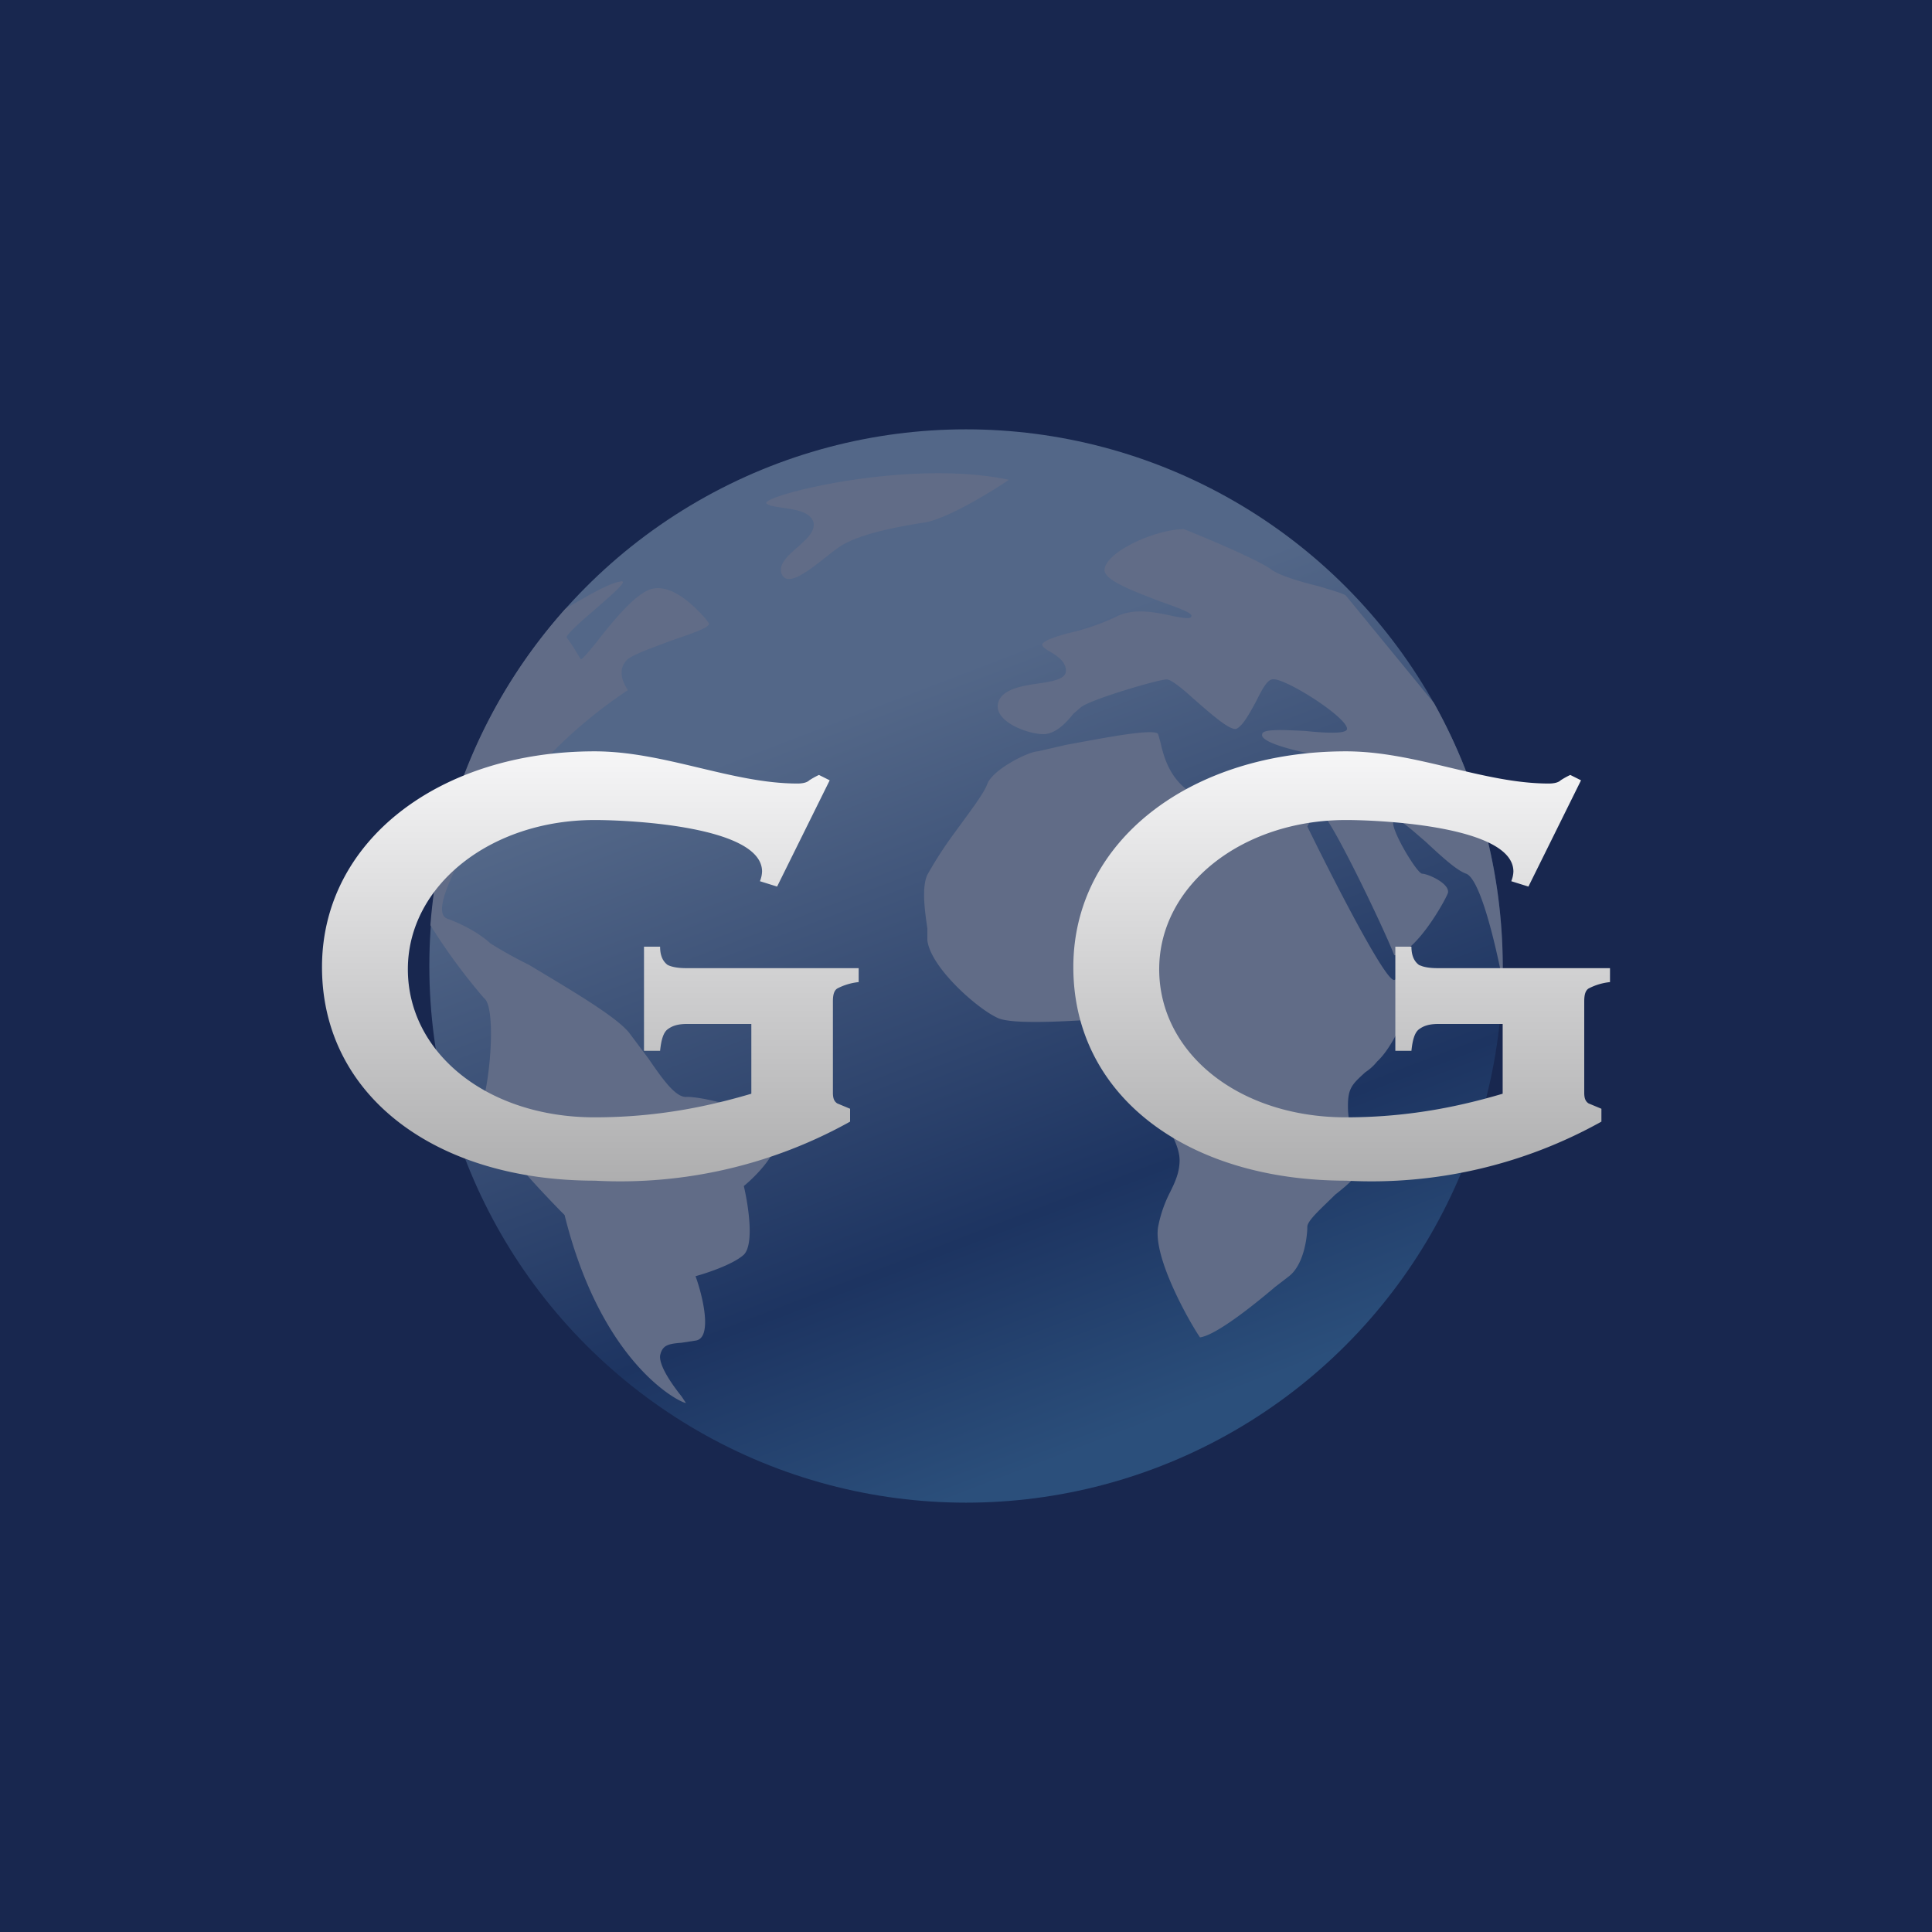
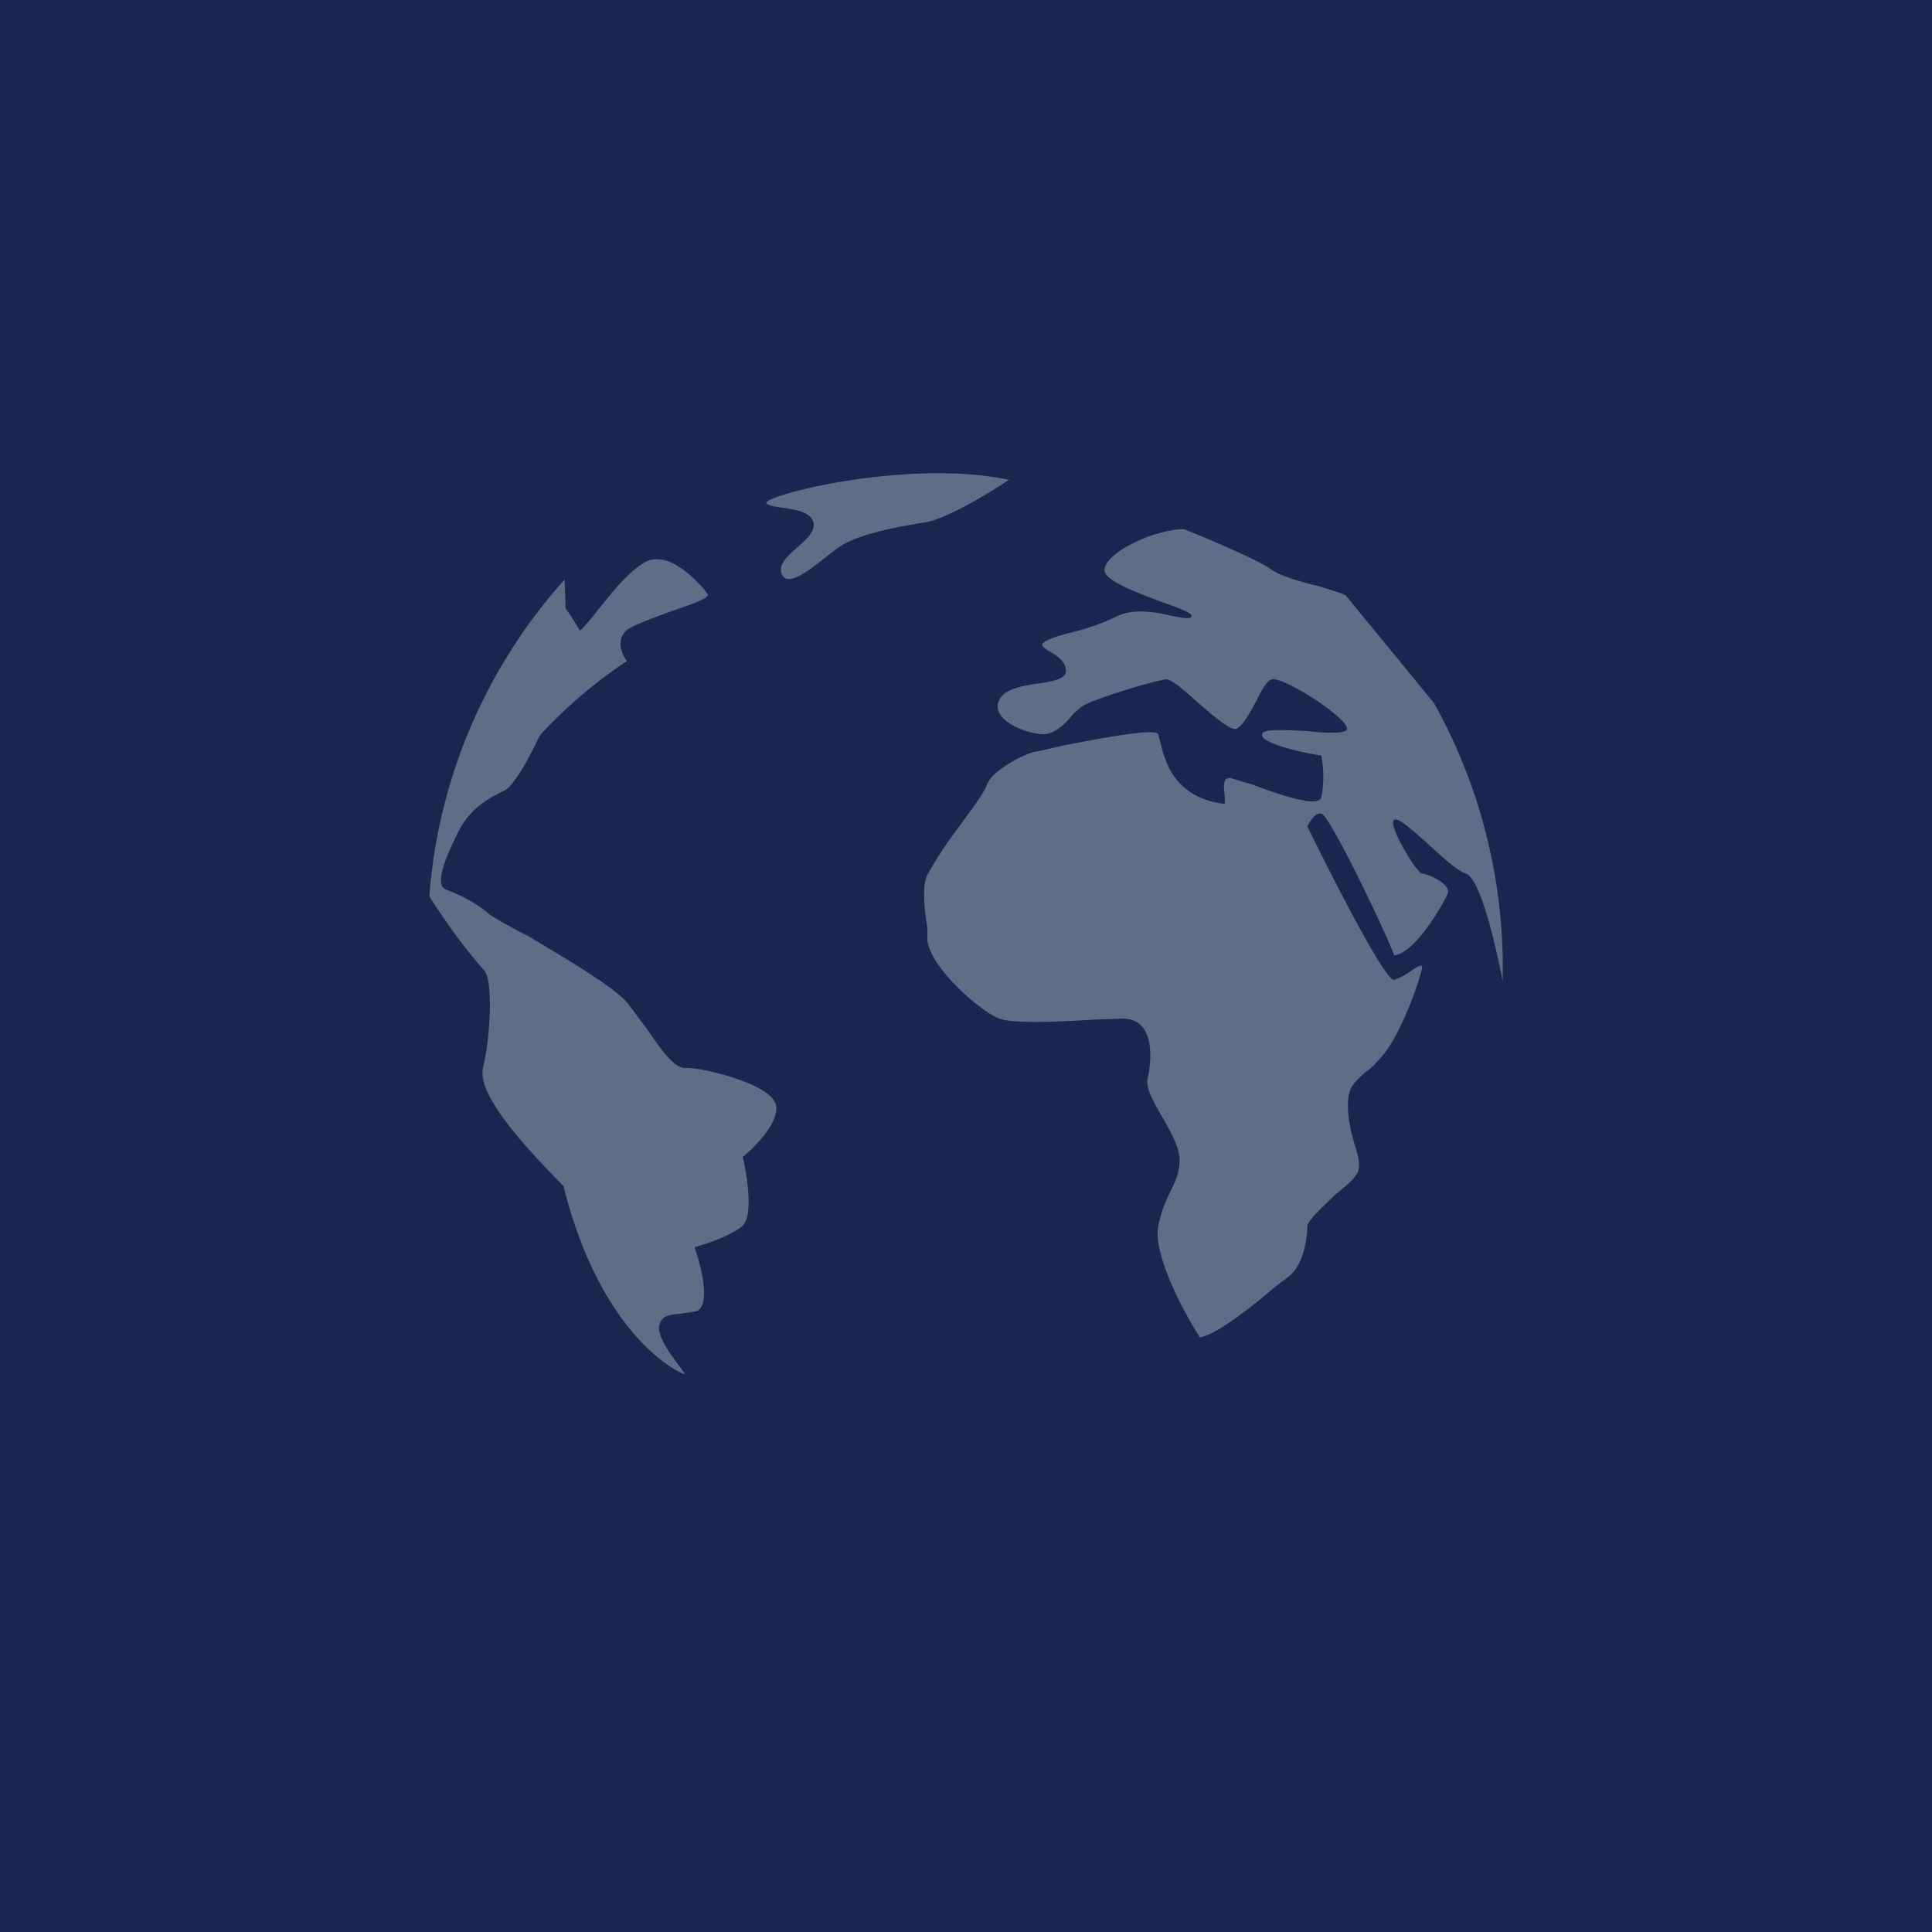
<svg xmlns="http://www.w3.org/2000/svg" width="18" height="18" viewBox="0 0 18 18">
  <path fill="#18274F" d="M0 0h18v18H0z" />
-   <circle cx="9" cy="9" r="5" fill="url(#a3u4dqtaw)" />
-   <path d="M8.6 4.87c.19-.02.61-.27.8-.4-.95-.2-2.31.15-2.26.22.06.06.4.02.44.18.03.17-.35.3-.3.47.06.17.34-.1.52-.23.17-.13.55-.2.8-.24ZM14 9.12a5.06 5.06 0 0 0-.64-2.57l-.82-1c-.02-.02-.13-.05-.26-.09-.17-.04-.36-.1-.43-.15-.1-.08-.59-.29-.82-.38-.26 0-.73.21-.74.38 0 .1.28.2.51.29.17.06.31.11.3.14 0 .03-.07.02-.17 0-.14-.03-.35-.08-.52 0-.16.08-.33.13-.46.16-.11.03-.2.06-.23.09-.03.02.01.05.06.08.07.04.16.1.15.19-.01.07-.13.09-.27.11-.14.02-.3.05-.35.15-.09.19.26.32.41.32.11 0 .21-.1.28-.19l.07-.06c.08-.07.72-.26.8-.26.04 0 .14.08.25.18.16.14.34.3.4.28.06-.03.12-.14.18-.25.05-.1.1-.2.15-.21.1-.03.7.35.7.46 0 .05-.2.04-.39.02-.2-.01-.4-.02-.4.03-.03.08.36.17.55.2a1 1 0 0 1 0 .39c-.03.1-.4-.03-.64-.12l-.2-.06c-.08-.01-.07.07-.06.16a.9.9 0 0 1 0 .08c-.48-.06-.56-.41-.6-.58l-.02-.07c-.03-.06-.53.04-.86.1L9.67 7c-.08 0-.41.16-.47.3-.03.09-.17.27-.3.45a3.7 3.7 0 0 0-.26.4c-.05.11-.03.3 0 .5v.11c.03.26.49.66.67.73.14.05.55.03.87.01l.28-.01c.31 0 .27.4.23.57-.01.09.06.21.14.35.08.14.16.28.16.4 0 .11-.04.2-.09.3a1.2 1.2 0 0 0-.11.32c-.05.29.3.9.39 1.03.15-.02.5-.3.7-.47l.13-.1c.14-.11.17-.37.17-.46 0-.06.14-.18.26-.3.09-.07.17-.14.2-.19.04-.06.02-.16-.02-.28a1.4 1.4 0 0 1-.06-.3c-.01-.22.03-.25.16-.37.03-.02.07-.05.11-.1.22-.2.42-.83.42-.88 0-.03-.05 0-.11.04a.66.66 0 0 1-.15.08c-.08.02-.57-.94-.81-1.43.02-.04.07-.13.13-.12.07 0 .58 1.06.68 1.32.2-.02.47-.5.5-.58.02-.09-.19-.18-.24-.18-.05 0-.33-.47-.26-.5.03-.03.15.08.29.2.14.13.29.27.38.3.13.05.27.64.34 1ZM5.27 5.67c.19-.11.39-.23.5-.25.11-.03-.07.12-.24.27-.13.11-.26.23-.25.25l.05.07.08.13c0 .02.07-.06.15-.16.14-.18.35-.44.5-.49.2-.06.41.16.51.27l.03.04c.04.04-.15.1-.35.17-.16.06-.33.12-.4.17-.11.1-.04.23 0 .29a4.4 4.4 0 0 0-.8.68l-.02.03c-.08.17-.23.46-.33.5-.1.05-.3.14-.42.38s-.23.5-.11.54c.11.04.28.12.4.23a4 4 0 0 0 .36.2c.33.2.8.47.93.63l.18.24c.13.19.25.36.35.36.15-.01.82.15.85.35.03.16-.2.39-.31.48.04.17.1.54 0 .64-.1.09-.34.17-.45.2.07.19.16.58 0 .6l-.13.02c-.12.01-.18.02-.2.12-.01.1.12.28.2.38l.04.06c0 .02-.77-.3-1.13-1.75l-.05-.05c-.27-.28-.76-.79-.7-1.05.07-.29.1-.85 0-.92a5.55 5.55 0 0 1-.5-.68 4.98 4.98 0 0 1 1.26-2.95Z" fill="#616C87" />
-   <path d="m7.24 8.26-.16-.05a.26.26 0 0 0 .02-.09c0-.42-1.22-.48-1.56-.48-.97 0-1.74.61-1.74 1.39 0 .78.74 1.38 1.74 1.38.63 0 1.12-.12 1.46-.22v-.65h-.6c-.09 0-.14.02-.18.05-.04.03-.06.1-.07.2H6v-.97h.15c0 .09.03.14.07.17.04.02.1.03.17.03H8v.13a.55.55 0 0 0-.2.06c-.03.02-.04.06-.04.12v.85c0 .05.01.08.04.1l.12.05v.12a4.4 4.4 0 0 1-2.38.55C4.06 11 3 10.21 3 9.01 3 7.83 4.1 7 5.54 7c.65 0 1.28.3 1.89.3.05 0 .09-.01.11-.03a.75.75 0 0 1 .09-.05l.1.05-.49.99Z" fill="url(#b3u4dqtaw)" />
-   <path d="m14.24 8.26-.16-.05a.26.26 0 0 0 .02-.09c0-.42-1.22-.48-1.56-.48-.97 0-1.74.61-1.74 1.39 0 .78.74 1.38 1.74 1.38.63 0 1.12-.12 1.46-.22v-.65h-.6c-.09 0-.14.02-.18.05-.04.03-.06.1-.07.2H13v-.97h.15c0 .09.03.14.07.17.04.02.1.03.17.03H15v.13a.55.55 0 0 0-.2.06c-.03.02-.04.06-.04.12v.85c0 .05.01.08.04.1l.12.05v.12a4.4 4.4 0 0 1-2.38.55C11.06 11 10 10.21 10 9.01 10 7.83 11.1 7 12.54 7c.65 0 1.28.3 1.89.3.05 0 .09-.01.11-.03a.75.75 0 0 1 .09-.05l.1.05-.49.99Z" fill="url(#c3u4dqtaw)" />
+   <path d="M8.6 4.87c.19-.02.61-.27.8-.4-.95-.2-2.31.15-2.26.22.06.06.4.02.44.18.03.17-.35.3-.3.47.06.17.34-.1.52-.23.17-.13.55-.2.8-.24ZM14 9.12a5.06 5.06 0 0 0-.64-2.57l-.82-1c-.02-.02-.13-.05-.26-.09-.17-.04-.36-.1-.43-.15-.1-.08-.59-.29-.82-.38-.26 0-.73.21-.74.38 0 .1.28.2.51.29.17.06.31.11.3.14 0 .03-.07.02-.17 0-.14-.03-.35-.08-.52 0-.16.08-.33.13-.46.16-.11.03-.2.06-.23.09-.03.02.01.05.06.08.07.04.16.1.15.19-.01.07-.13.09-.27.11-.14.02-.3.05-.35.15-.09.19.26.32.41.32.11 0 .21-.1.28-.19l.07-.06c.08-.07.72-.26.8-.26.04 0 .14.08.25.18.16.14.34.3.4.28.06-.03.12-.14.18-.25.05-.1.1-.2.15-.21.1-.03.7.35.7.46 0 .05-.2.04-.39.02-.2-.01-.4-.02-.4.03-.03.08.36.17.55.2a1 1 0 0 1 0 .39c-.03.1-.4-.03-.64-.12l-.2-.06c-.08-.01-.07.07-.06.16a.9.9 0 0 1 0 .08c-.48-.06-.56-.41-.6-.58l-.02-.07c-.03-.06-.53.04-.86.1L9.67 7c-.08 0-.41.16-.47.3-.03.09-.17.27-.3.45a3.7 3.7 0 0 0-.26.4c-.05.11-.03.3 0 .5v.11c.03.26.49.66.67.73.14.05.55.03.87.01l.28-.01c.31 0 .27.4.23.57-.01.09.06.21.14.35.08.14.16.28.16.4 0 .11-.04.2-.09.3a1.2 1.2 0 0 0-.11.32c-.05.29.3.9.39 1.03.15-.02.5-.3.7-.47l.13-.1c.14-.11.17-.37.17-.46 0-.06.14-.18.26-.3.09-.07.17-.14.2-.19.04-.06.02-.16-.02-.28a1.4 1.4 0 0 1-.06-.3c-.01-.22.03-.25.16-.37.03-.02.07-.05.11-.1.22-.2.42-.83.42-.88 0-.03-.05 0-.11.04a.66.66 0 0 1-.15.08c-.08.02-.57-.94-.81-1.43.02-.04.07-.13.13-.12.07 0 .58 1.06.68 1.32.2-.02.47-.5.5-.58.02-.09-.19-.18-.24-.18-.05 0-.33-.47-.26-.5.03-.03.15.08.29.2.14.13.29.27.38.3.13.05.27.64.34 1ZM5.27 5.67l.05.07.08.13c0 .02.07-.06.15-.16.14-.18.35-.44.5-.49.2-.06.41.16.51.27l.03.04c.04.04-.15.1-.35.17-.16.06-.33.12-.4.17-.11.1-.04.23 0 .29a4.4 4.4 0 0 0-.8.68l-.02.03c-.08.17-.23.46-.33.5-.1.05-.3.14-.42.38s-.23.5-.11.54c.11.04.28.12.4.23a4 4 0 0 0 .36.2c.33.2.8.47.93.63l.18.24c.13.19.25.36.35.36.15-.01.82.15.85.35.03.16-.2.39-.31.48.04.17.1.54 0 .64-.1.09-.34.17-.45.2.07.19.16.58 0 .6l-.13.02c-.12.01-.18.02-.2.12-.01.1.12.28.2.38l.04.06c0 .02-.77-.3-1.13-1.75l-.05-.05c-.27-.28-.76-.79-.7-1.05.07-.29.1-.85 0-.92a5.55 5.55 0 0 1-.5-.68 4.98 4.98 0 0 1 1.26-2.95Z" fill="#616C87" />
  <defs>
    <linearGradient id="a3u4dqtaw" x1="6.92" y1="4.75" x2="10.36" y2="13.72" gradientUnits="userSpaceOnUse">
      <stop offset=".22" stop-color="#536788" />
      <stop offset=".74" stop-color="#1D3461" />
      <stop offset=".97" stop-color="#2B4F7B" />
    </linearGradient>
    <linearGradient id="b3u4dqtaw" x1="5.5" y1="7" x2="5.5" y2="11" gradientUnits="userSpaceOnUse">
      <stop stop-color="#F6F6F7" />
      <stop offset="1" stop-color="#AEAEAF" />
    </linearGradient>
    <linearGradient id="c3u4dqtaw" x1="12.5" y1="7" x2="12.5" y2="11" gradientUnits="userSpaceOnUse">
      <stop stop-color="#F6F6F7" />
      <stop offset="1" stop-color="#AEAEAF" />
    </linearGradient>
  </defs>
</svg>